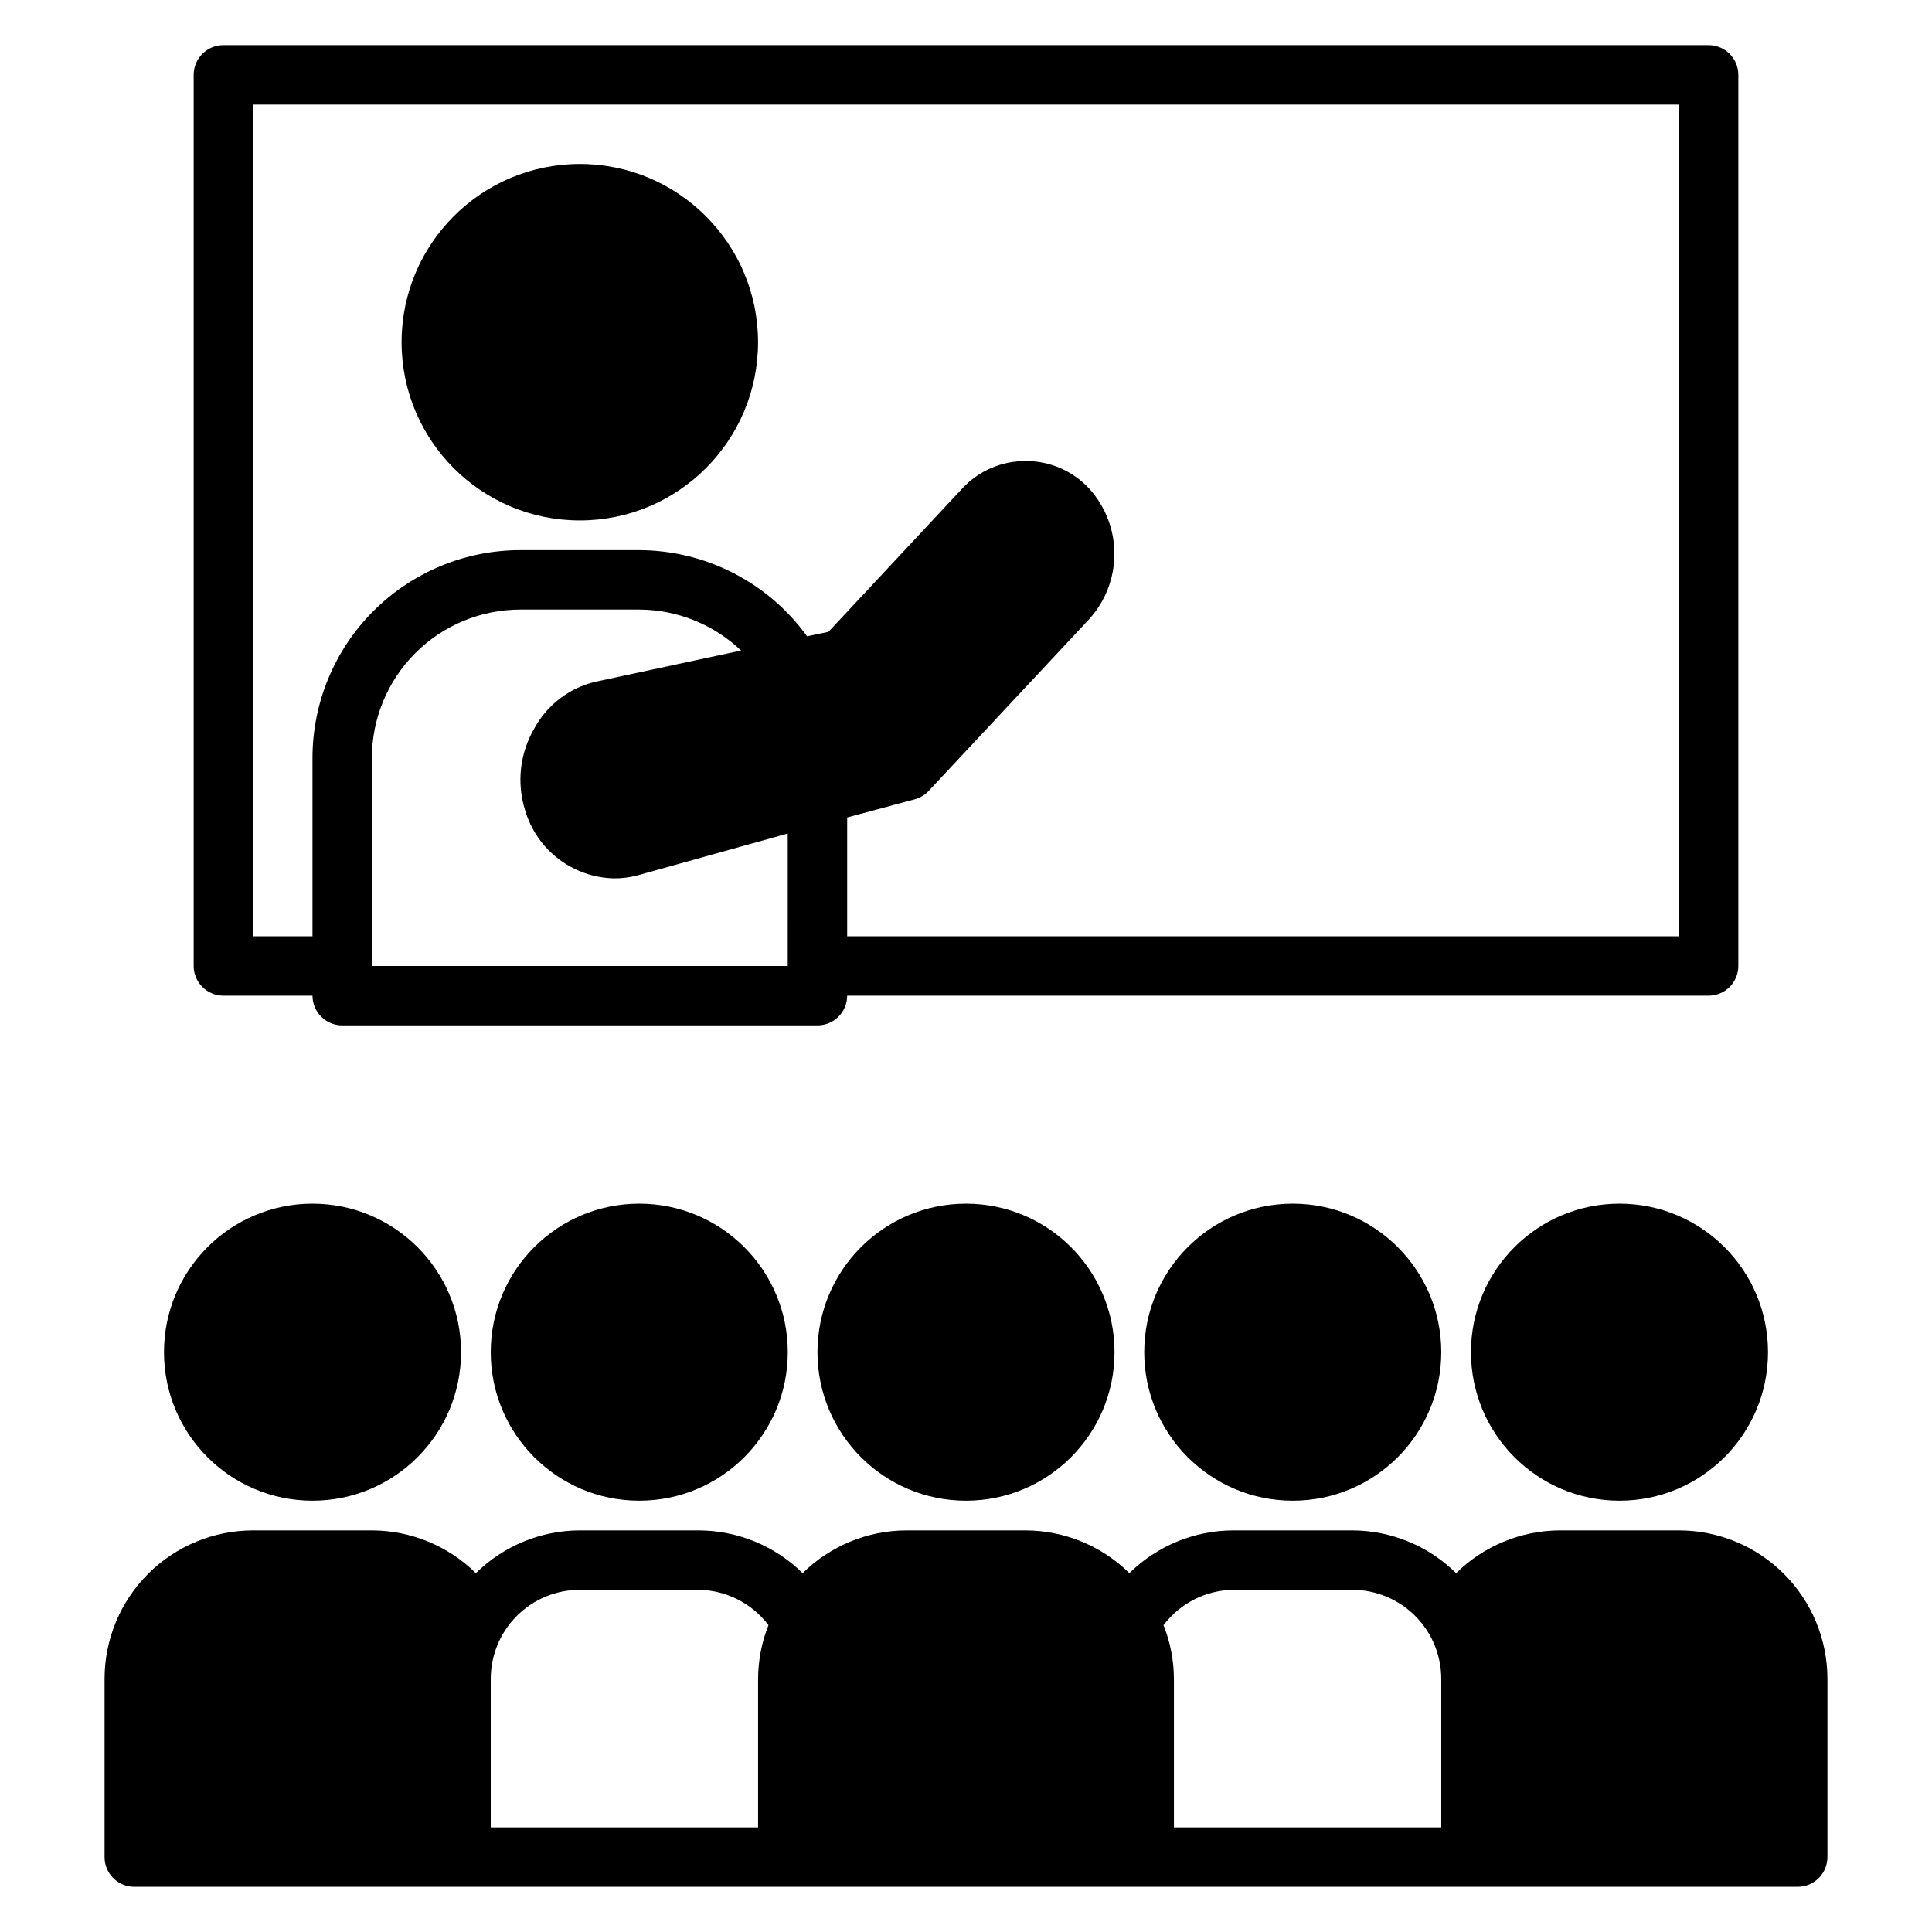
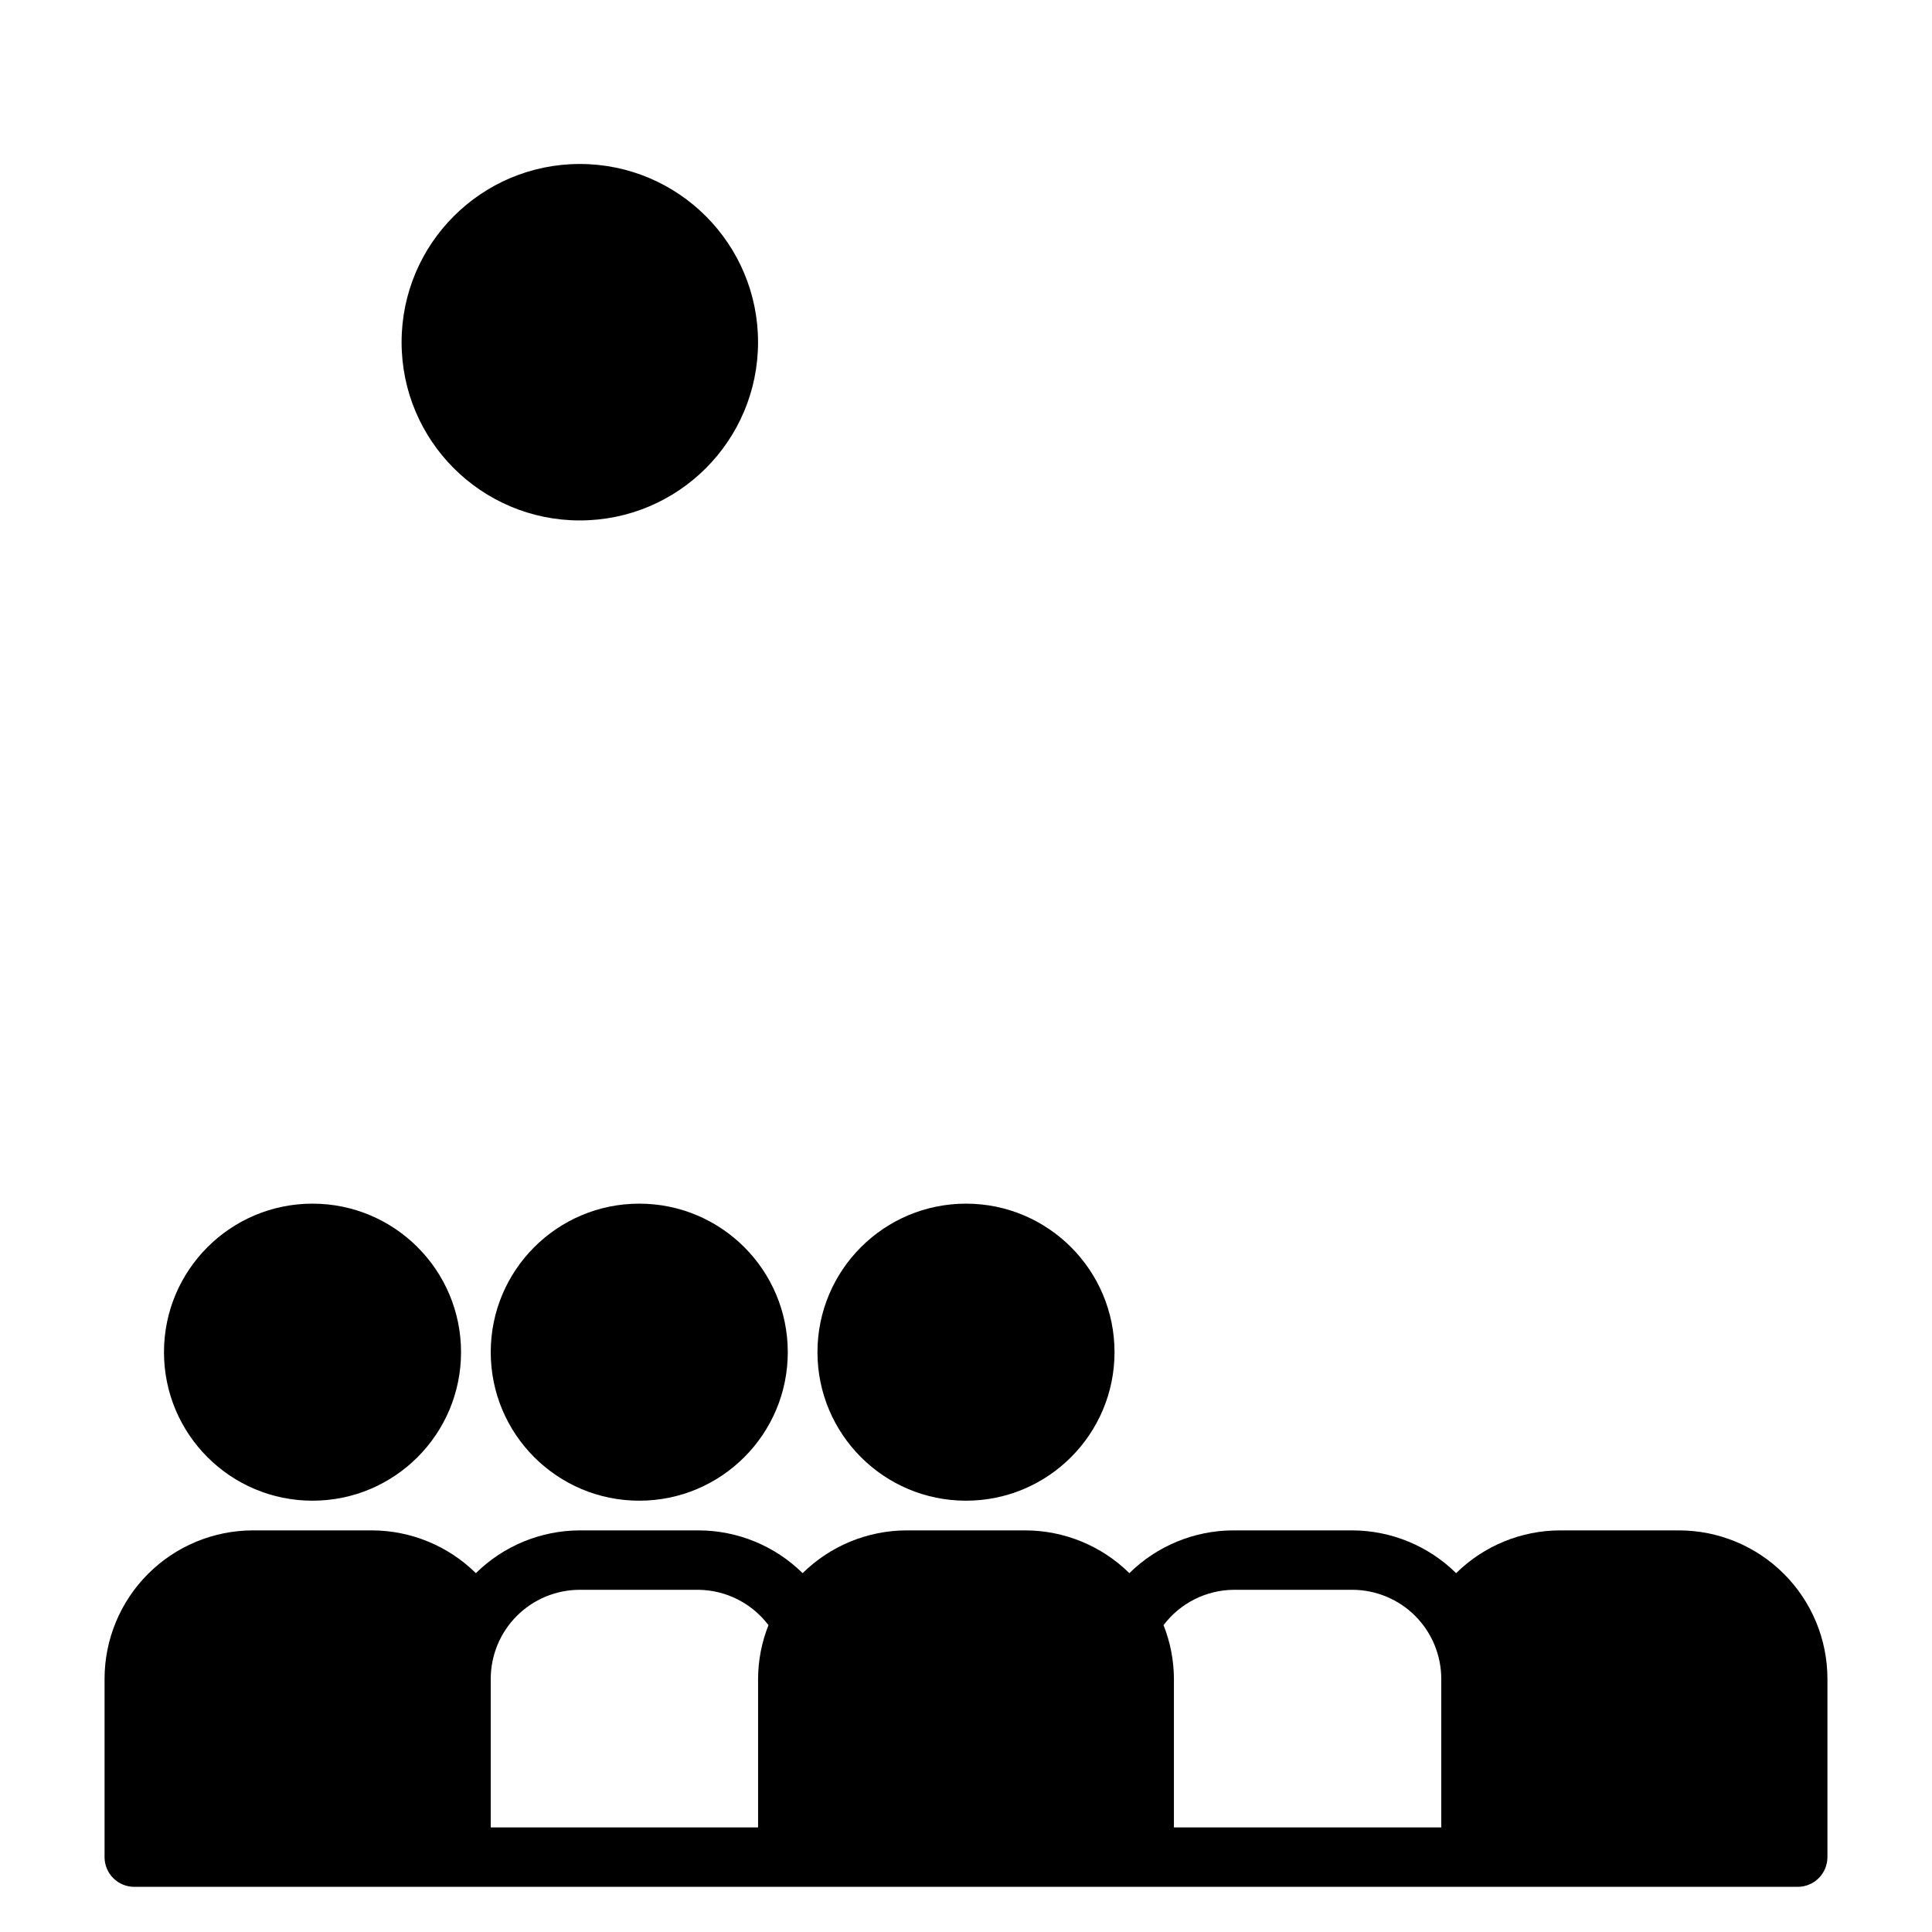
<svg xmlns="http://www.w3.org/2000/svg" fill="#000000" width="800px" height="800px" version="1.1" viewBox="144 144 512 512">
  <g>
    <path d="m439.36 502.34c0 21.738-17.621 39.359-39.359 39.359s-39.363-17.621-39.363-39.359c0-21.738 17.625-39.359 39.363-39.359s39.359 17.621 39.359 39.359" />
    <path d="m352.77 502.34c0 21.738-17.621 39.359-39.359 39.359s-39.359-17.621-39.359-39.359c0-21.738 17.621-39.359 39.359-39.359s39.359 17.621 39.359 39.359" />
-     <path d="m525.95 502.34c0 21.738-17.621 39.359-39.359 39.359-21.738 0-39.359-17.621-39.359-39.359 0-21.738 17.621-39.359 39.359-39.359 21.738 0 39.359 17.621 39.359 39.359" />
-     <path d="m612.54 502.34c0 21.738-17.621 39.359-39.359 39.359-21.738 0-39.359-17.621-39.359-39.359 0-21.738 17.621-39.359 39.359-39.359 21.738 0 39.359 17.621 39.359 39.359" />
    <path d="m266.18 502.34c0 21.738-17.625 39.359-39.363 39.359s-39.359-17.621-39.359-39.359c0-21.738 17.621-39.359 39.359-39.359s39.363 17.621 39.363 39.359" />
    <path d="m628.29 636.16v-47.234c0-10.438-4.148-20.449-11.531-27.832-7.379-7.379-17.391-11.527-27.832-11.527h-31.488c-10.312 0.023-20.207 4.094-27.551 11.336-7.344-7.242-17.238-11.312-27.551-11.336h-31.488c-10.316 0.023-20.211 4.094-27.555 11.336-7.344-7.242-17.234-11.312-27.551-11.336h-31.488c-10.312 0.023-20.207 4.094-27.551 11.336-7.344-7.242-17.238-11.312-27.555-11.336h-31.484c-10.316 0.023-20.211 4.094-27.555 11.336-7.344-7.242-17.238-11.312-27.551-11.336h-31.488c-10.438 0-20.449 4.148-27.832 11.527-7.383 7.383-11.527 17.395-11.527 27.832v47.234c0 2.086 0.828 4.09 2.305 5.566 1.477 1.477 3.477 2.305 5.566 2.305h440.83c2.09 0 4.09-0.828 5.566-2.305 1.477-1.477 2.309-3.481 2.309-5.566zm-283.39-47.234v39.359l-70.848 0.004v-39.363c0-6.262 2.488-12.27 6.918-16.699 4.426-4.426 10.434-6.914 16.699-6.914h31.488-0.004c7.281 0.102 14.109 3.559 18.5 9.367-1.805 4.535-2.738 9.367-2.754 14.246zm181.05 39.359-70.848 0.004v-39.363c-0.016-4.879-0.949-9.711-2.754-14.246 4.391-5.809 11.219-9.266 18.5-9.367h31.488c6.262 0 12.27 2.488 16.699 6.914 4.426 4.43 6.914 10.438 6.914 16.699z" />
-     <path d="m596.8 155.96h-393.6c-4.348 0-7.875 3.523-7.875 7.871v236.16c0 2.086 0.832 4.09 2.309 5.566 1.477 1.477 3.477 2.305 5.566 2.305h23.617-0.004c0 2.086 0.832 4.09 2.309 5.566 1.477 1.477 3.477 2.305 5.566 2.305h125.95c2.09 0 4.09-0.828 5.566-2.305s2.309-3.481 2.309-5.566h228.29c2.086 0 4.09-0.828 5.566-2.305 1.473-1.477 2.305-3.481 2.305-5.566v-236.16c0-2.086-0.832-4.09-2.305-5.566-1.477-1.473-3.481-2.305-5.566-2.305zm-244.04 244.04h-110.21v-55.105c0-10.438 4.144-20.449 11.527-27.832 7.383-7.383 17.395-11.527 27.832-11.527h31.488c10.059 0.039 19.719 3.926 27 10.863l-38.574 8.266h0.004c-6.922 1.621-12.82 6.117-16.219 12.359-3.848 6.57-4.734 14.465-2.441 21.727 1.508 5.125 4.609 9.637 8.859 12.879 4.246 3.242 9.418 5.047 14.758 5.148 2.074 0.008 4.137-0.258 6.141-0.789l39.832-11.098zm236.16-7.871-220.41-0.004v-31.488l17.871-4.801h-0.004c1.453-0.383 2.762-1.176 3.781-2.281l42.508-45.5c4.285-4.734 6.66-10.895 6.66-17.281 0-6.387-2.375-12.543-6.66-17.277-4.363-4.711-10.504-7.371-16.926-7.32-6.406-0.016-12.523 2.668-16.848 7.398l-35.344 37.863-5.668 1.18c-10.32-14.281-26.852-22.766-44.477-22.828h-31.488c-14.613 0-28.629 5.809-38.965 16.141-10.332 10.336-16.141 24.352-16.141 38.965v47.23h-15.742v-220.41h377.86z" />
    <path d="m344.89 234.69c0 26.086-21.148 47.23-47.23 47.23-26.086 0-47.234-21.145-47.234-47.23s21.148-47.234 47.234-47.234c26.082 0 47.23 21.148 47.23 47.234" />
  </g>
</svg>